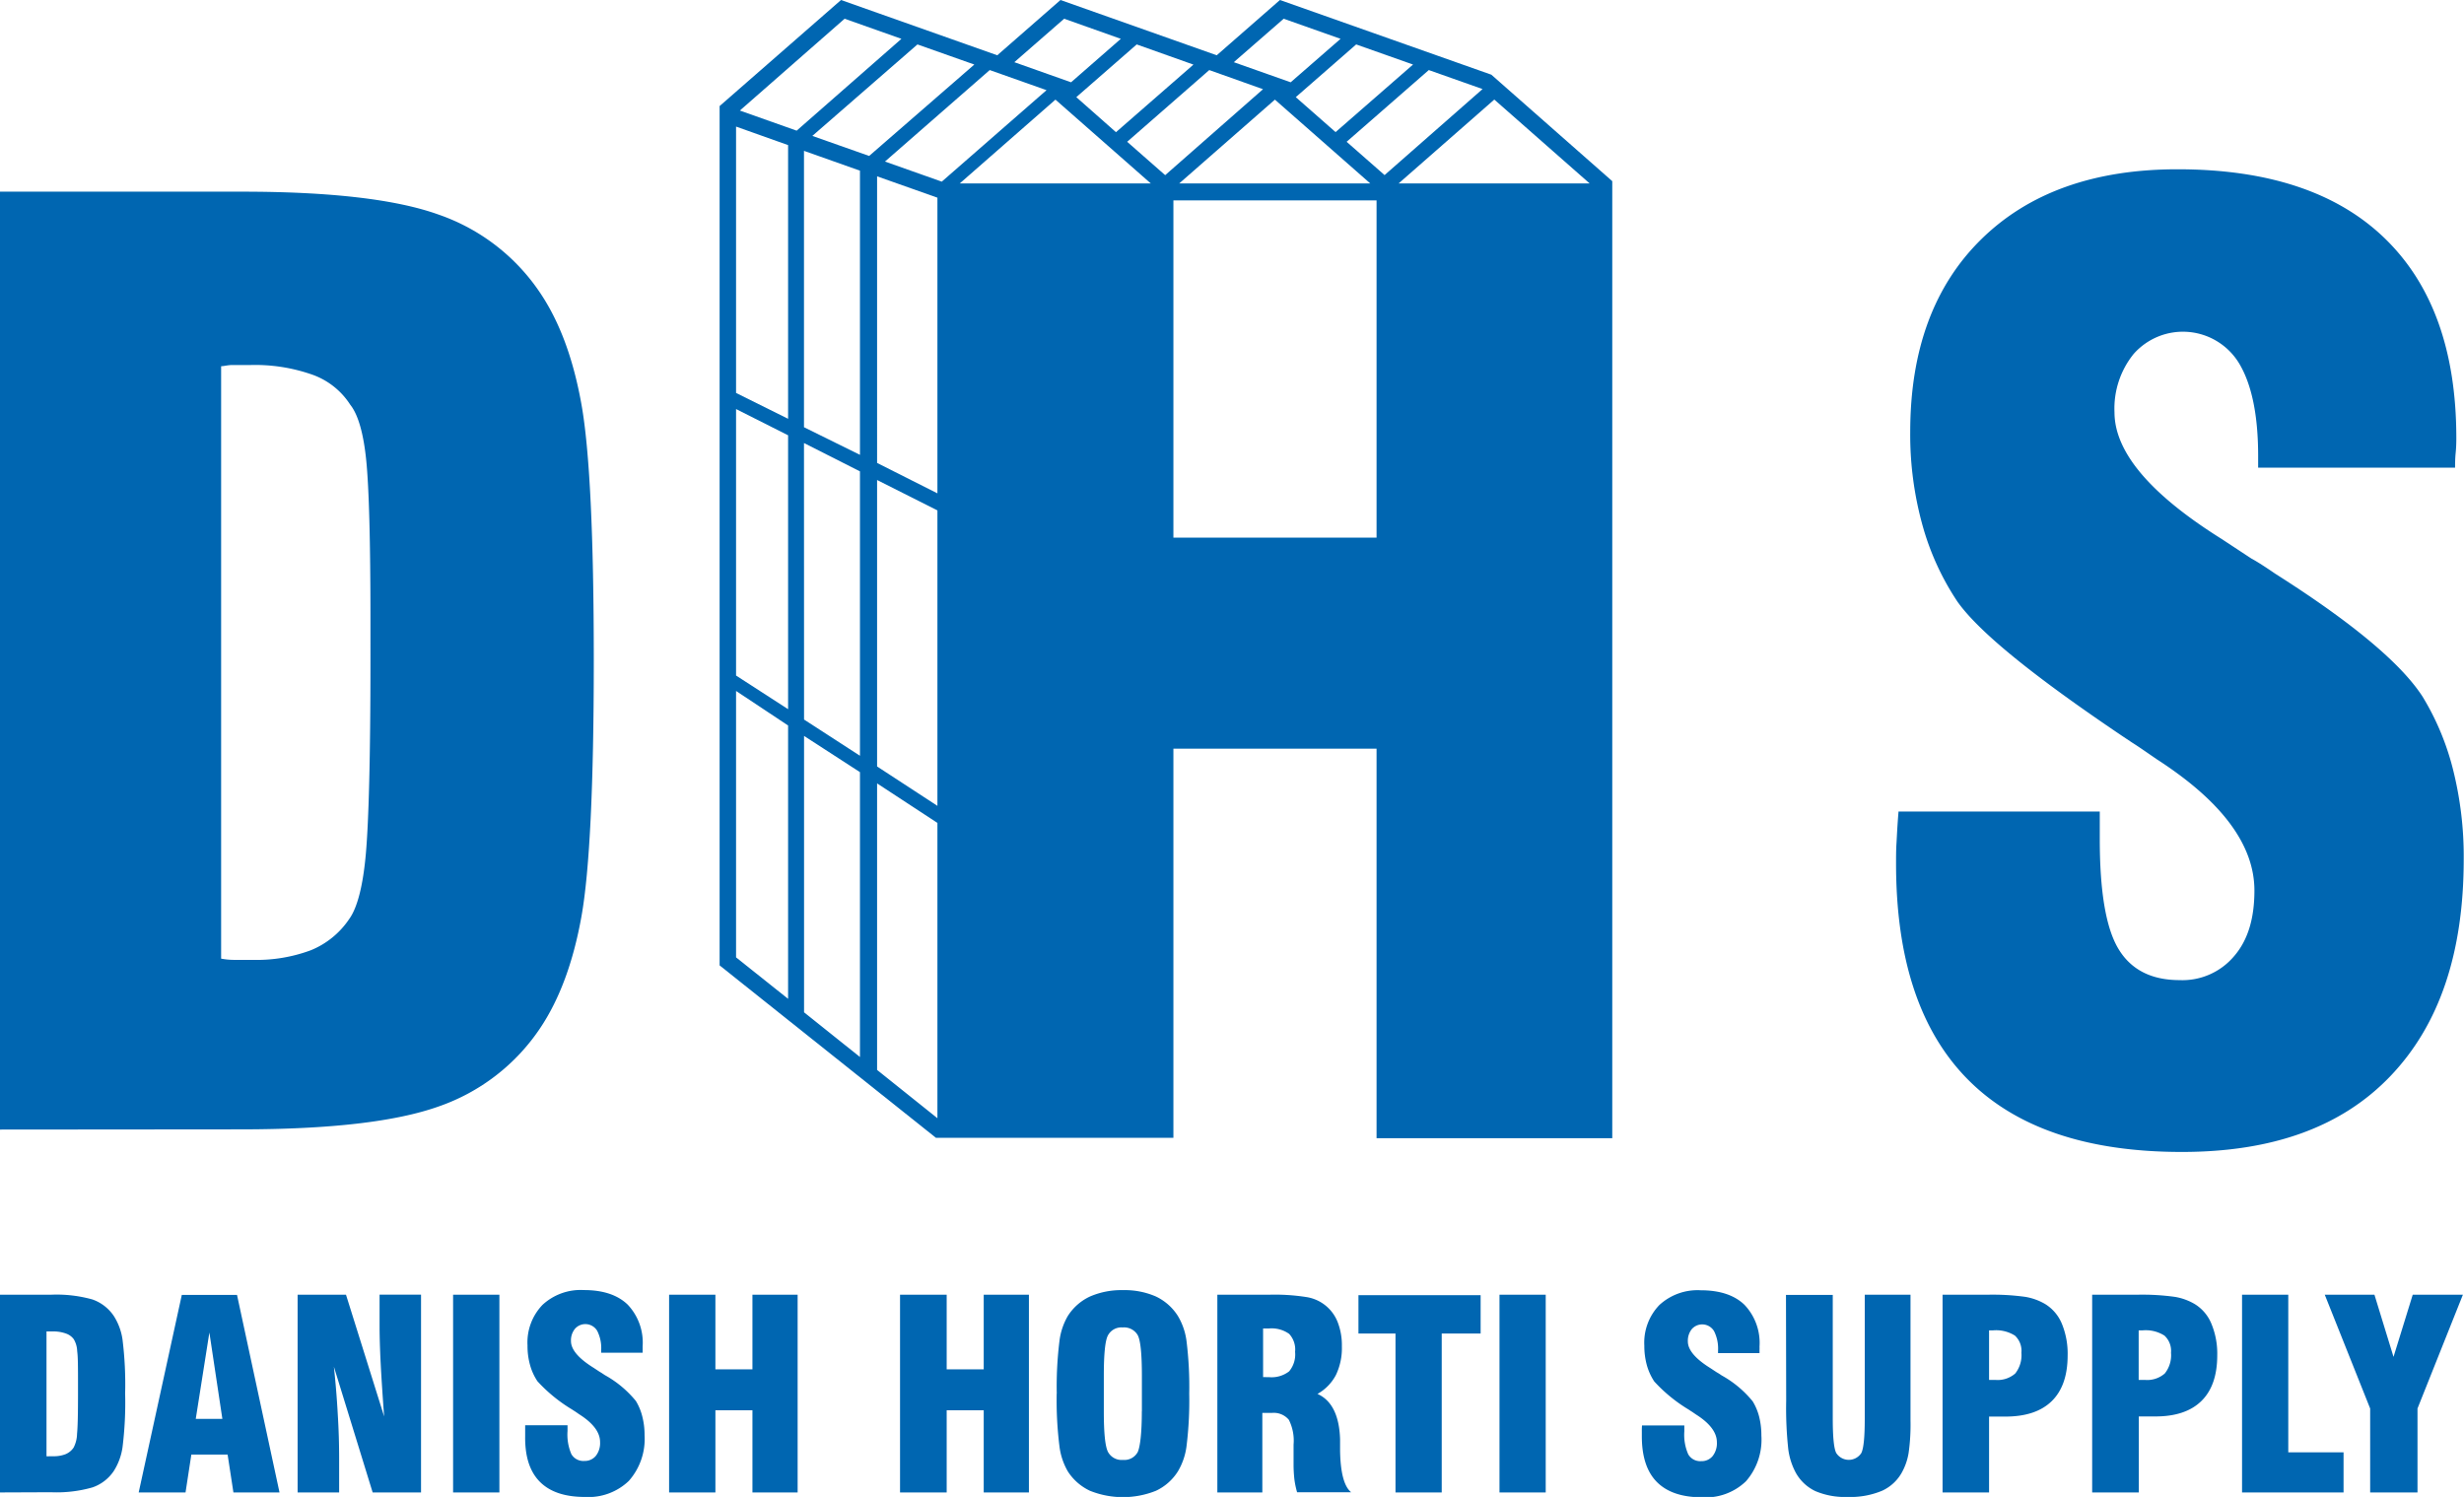
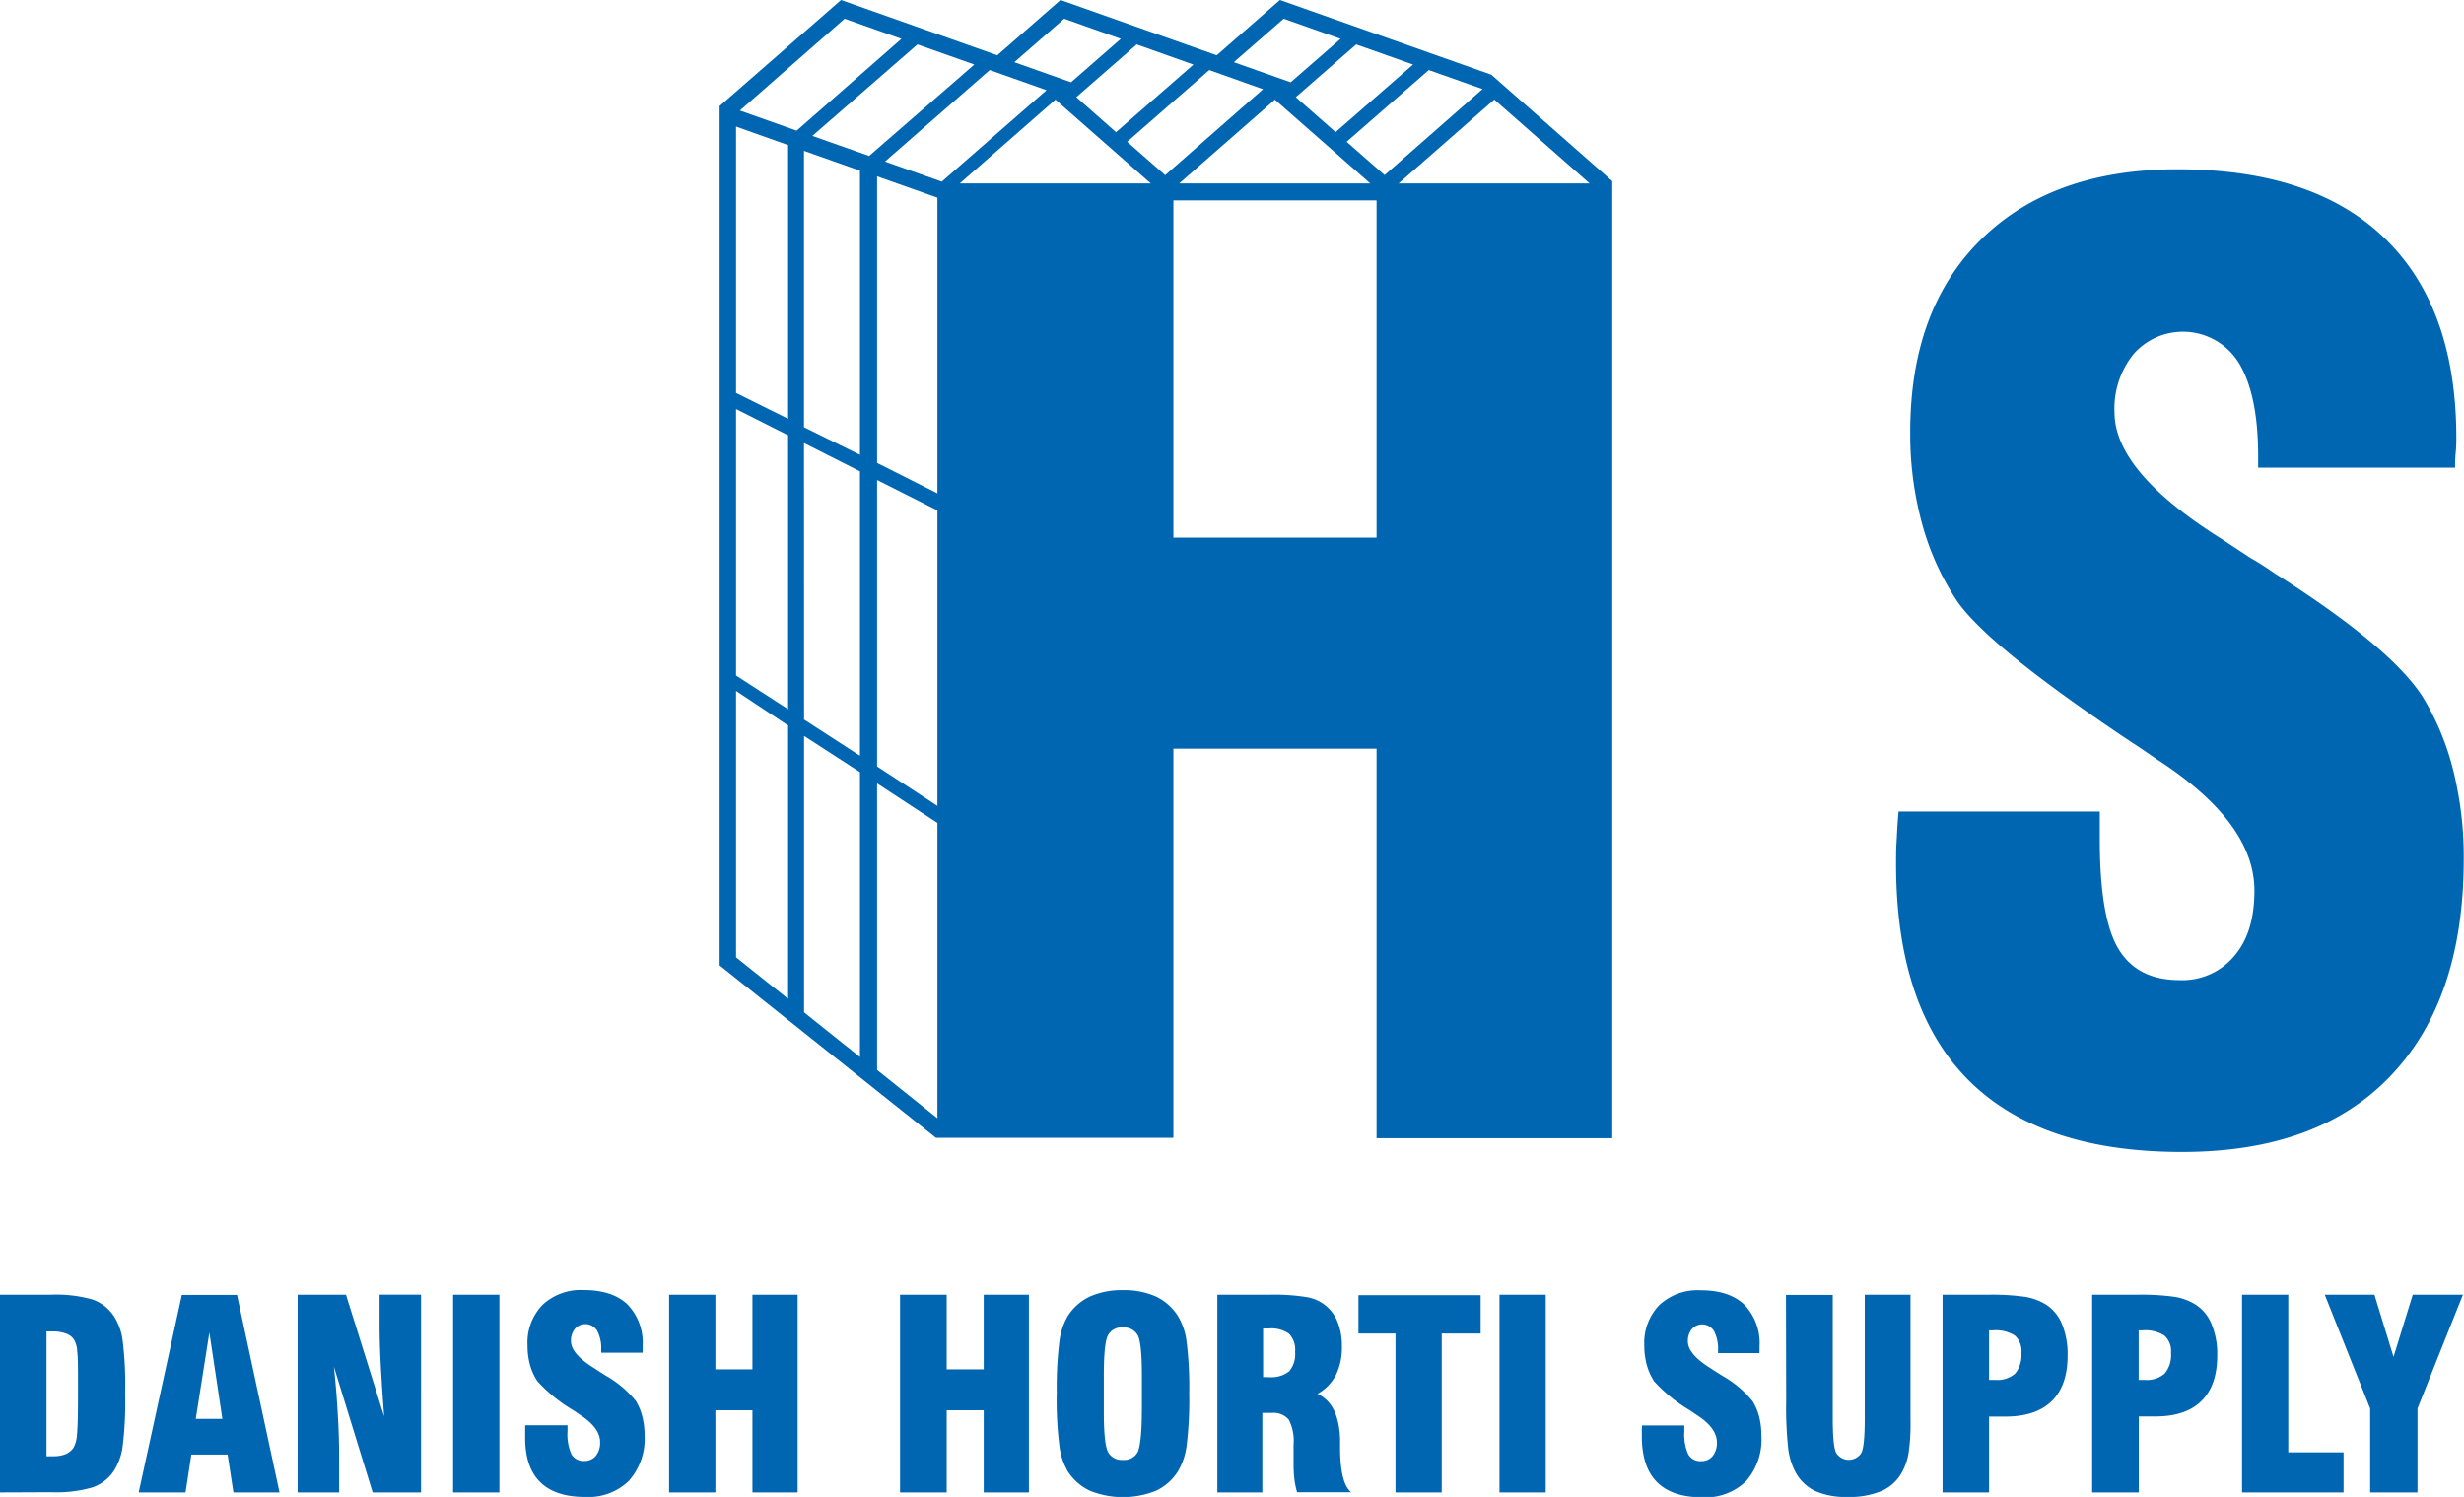
<svg xmlns="http://www.w3.org/2000/svg" viewBox="0 0 356.58 216.65">
  <defs>
    <style>.cls-1{fill:#0066b1;}</style>
  </defs>
  <g id="Layer_2" data-name="Layer 2">
    <g id="Layer_1-2" data-name="Layer 1">
      <path class="cls-1" d="M274.81,117.45h29.06v4c0,7.49.87,12.76,2.65,15.79s4.72,4.61,8.9,4.61a9.77,9.77,0,0,0,7.91-3.49c2-2.32,2.92-5.48,2.92-9.48q0-9.88-14.14-19c-1.53-1.05-2.7-1.87-3.52-2.38l-1.5-1c-12.75-8.6-20.67-15-23.8-19.4A38.31,38.31,0,0,1,278.21,76a49,49,0,0,1-1.77-13.48c0-11.85,3.43-21.18,10.31-27.92S303.09,24.5,315.12,24.5q19.68,0,30,10t10.35,28.79c0,.51,0,1.27-.09,2.2s-.09,1.65-.09,2.19H326.79V66c0-5.9-.93-10.38-2.76-13.42a9.51,9.51,0,0,0-15.26-1.35A12.56,12.56,0,0,0,306,59.66Q306,68.29,321.5,78l4.3,2.83c.84.45,2,1.2,3.46,2.2q16.65,10.56,21.33,17.8A38.08,38.08,0,0,1,355,111.4a51.8,51.8,0,0,1,1.54,12.91c0,13.6-3.52,24-10.59,31.41s-17.12,11-30.21,11q-20.61,0-31-10.53t-10.35-31.35c0-.87,0-1.8.06-2.77s.12-2.52.3-4.63" />
-       <path class="cls-1" d="M32,53v85.74a9.94,9.94,0,0,0,1.83.18h2.74A22.48,22.48,0,0,0,45,137.52,12.24,12.24,0,0,0,50.54,133c1.17-1.62,2-4.81,2.41-9.5s.66-13.93.66-27.71V89.62c0-11.31-.21-18.92-.6-22.89S51.83,60,50.69,58.58a10.81,10.81,0,0,0-5.42-4.33,24.92,24.92,0,0,0-9.08-1.42c-1.14,0-2,0-2.62,0S32.43,53,32,53M0,163.48V27.74H35q19.21,0,28.45,3.31A29.13,29.13,0,0,1,78.15,42.36c2.83,4.19,4.82,9.57,6,16.19s1.78,19,1.78,37.06-.61,30.44-1.78,37-3.16,12-6,16.22a29.13,29.13,0,0,1-14.68,11.31q-9.24,3.29-28.45,3.31Z" />
      <path class="cls-1" d="M214.55,12.89l-7.78-2.75L194.88,20.52l5.49,4.82Zm-21.27,6.23,11.21-9.78-8.23-2.91-8.74,7.63Zm-6.5-7.21L194,5.62l-8.23-2.91L178.55,9Zm-4,1L175,10.14,163.12,20.52l5.5,4.83Zm-21.28,6.22,11.21-9.78L164.5,6.43l-8.74,7.63ZM155,11.91l7.2-6.29L154,2.71,146.79,9Zm47.4,14.64h27.65L216.25,14.41Zm-31.75,0h27.65L184.5,14.42Zm-31.76,0h27.65L152.74,14.42Zm-10.82-3.17,8.22,2.91,15.16-13.24-8.22-2.91Zm-10.51-3.71,8.22,2.9L141,9.34l-8.23-2.91ZM107.07,16l8.22,2.91L130.45,5.62l-8.22-2.91Zm-.55,81.77,7.53,4.87V63l-7.53-3.8Zm29.14,64.07V119.1l-8.73-5.72v41.47Zm0-45.21V73.87l-8.73-4.4v41.46Zm0-45.23V28.61l-8.73-3.09V67Zm-11.21-46.7-8.1-2.87v40l8.1,4ZM114.05,21l-7.53-2.68V56.87l7.53,3.74Zm0,84L106.52,100v38.56l7.53,6Zm2.31-.86,8.09,5.24V68.22l-8.1-4.1Zm0,2.37v40l8.09,6.47V111.75Zm82.85-77.51h-29.4V77.81h29.4Zm34.11,135.73H199.21V108.35h-29.4v56.32H135.44l-31.3-24.95V15.35L121.71,0l22.61,8,9.15-8,22.61,8,9.15-8,30.59,10.81,17.5,15.41Z" />
      <polygon class="cls-1" points="138.05 28.94 138.05 162.28 167.43 162.28 167.43 105.97 201.6 105.97 201.6 162.28 230.93 162.28 230.93 28.94 201.6 28.94 201.6 80.2 167.43 80.2 167.43 28.94 138.05 28.94" />
      <path class="cls-1" d="M343,216V203.85l-6.57-16.47h7.19l2.76,9,2.78-9h7.26l-6.57,16.47V216Zm-3.85,0H324.46V187.38h6.69v22.81h8Zm-36.38,0V187.38h6.58a34.32,34.32,0,0,1,5.37.31,8.3,8.3,0,0,1,2.92,1.06,6,6,0,0,1,2.4,2.87,11.22,11.22,0,0,1,.83,4.54q0,4.35-2.29,6.6T311.88,205h-2.36V216Zm6.73-16.29.34,0h.55a3.86,3.86,0,0,0,2.89-.93,4.23,4.23,0,0,0,.9-3,3,3,0,0,0-.95-2.48,5.06,5.06,0,0,0-3.15-.76h-.58ZM281.12,216V187.38h6.59a34.4,34.4,0,0,1,5.37.31,8.38,8.38,0,0,1,2.92,1.06,6.06,6.06,0,0,1,2.4,2.87,11.4,11.4,0,0,1,.82,4.54q0,4.35-2.28,6.6c-1.53,1.51-3.78,2.26-6.73,2.26h-2.36V216Zm6.73-16.29.35,0h.55a3.86,3.86,0,0,0,2.89-.93,4.28,4.28,0,0,0,.89-3,3,3,0,0,0-.94-2.48,5.11,5.11,0,0,0-3.16-.76h-.58Zm-29.39-12.3h6.77V205.3c0,2.7.17,4.38.51,5a2.16,2.16,0,0,0,3.62,0c.34-.67.5-2.33.5-5V187.38h6.62v18.25a29.07,29.07,0,0,1-.27,4.63,8.67,8.67,0,0,1-.88,2.66,6.23,6.23,0,0,1-2.95,2.83,11.86,11.86,0,0,1-5,.9,10.91,10.91,0,0,1-4.66-.84,6.36,6.36,0,0,1-2.86-2.7,9.89,9.89,0,0,1-1.07-3.38,55.12,55.12,0,0,1-.3-7Zm-20.83,18.89h6.12v.84a7,7,0,0,0,.56,3.33,2,2,0,0,0,1.87,1,2.06,2.06,0,0,0,1.67-.74,3,3,0,0,0,.61-2c0-1.39-1-2.73-3-4-.33-.22-.57-.4-.75-.5l-.31-.21a22.33,22.33,0,0,1-5-4.08,8.35,8.35,0,0,1-1.07-2.34,10.55,10.55,0,0,1-.37-2.84,7.85,7.85,0,0,1,2.17-5.88,8.14,8.14,0,0,1,6-2.14q4.14,0,6.32,2.1a8,8,0,0,1,2.18,6.06,4.47,4.47,0,0,1,0,.47c0,.19,0,.35,0,.46h-6v-.35a5.62,5.62,0,0,0-.58-2.83,2,2,0,0,0-3.22-.29,2.69,2.69,0,0,0-.57,1.79c0,1.21,1.08,2.5,3.25,3.85l.91.6a7.53,7.53,0,0,1,.73.46,15.41,15.41,0,0,1,4.49,3.75,8.07,8.07,0,0,1,.94,2.24,11.15,11.15,0,0,1,.32,2.72,9.15,9.15,0,0,1-2.23,6.61,8.38,8.38,0,0,1-6.36,2.32c-2.9,0-5.07-.74-6.53-2.21s-2.18-3.69-2.18-6.61c0-.18,0-.38,0-.58S237.59,206.72,237.63,206.27ZM217,216V187.38h6.69V216Zm-15.05,0v-23h-5.36v-5.55h17.68v5.55h-5.63v23Zm-25.78,0V187.38h7.52a29.46,29.46,0,0,1,5.36.34,5.8,5.8,0,0,1,4.54,3.65,9.18,9.18,0,0,1,.6,3.48,9,9,0,0,1-.86,4.15,6.75,6.75,0,0,1-2.67,2.74c2.06.92,3.15,3.1,3.27,6.52v.09c0,.36,0,.88,0,1.57.05,3.22.59,5.23,1.6,6.05h-7.82a12.39,12.39,0,0,1-.39-1.87,19.27,19.27,0,0,1-.12-2.08c0-.47,0-1,0-1.67s0-1.07,0-1.27a6.7,6.7,0,0,0-.68-3.59,2.84,2.84,0,0,0-2.47-1h-1.37V216Zm6.62-16.69a3.56,3.56,0,0,1,.43,0l.4,0a4.15,4.15,0,0,0,2.94-.84,3.81,3.81,0,0,0,.86-2.82,3.32,3.32,0,0,0-.86-2.6,4.37,4.37,0,0,0-2.94-.78l-.4,0-.43,0Zm-29.86,2.39a53.38,53.38,0,0,1,.38-7.53,9.49,9.49,0,0,1,1.22-3.71,7.59,7.59,0,0,1,3.21-2.82,11.37,11.37,0,0,1,4.77-.92,11.24,11.24,0,0,1,4.77.92,7.63,7.63,0,0,1,3.18,2.82,9.36,9.36,0,0,1,1.26,3.73,53.25,53.25,0,0,1,.38,7.51,53.35,53.35,0,0,1-.38,7.51,9.41,9.41,0,0,1-1.26,3.74,7.51,7.51,0,0,1-3.18,2.81,12.83,12.83,0,0,1-9.54,0,7.7,7.7,0,0,1-3.21-2.81,9.6,9.6,0,0,1-1.22-3.71A53.65,53.65,0,0,1,152.92,201.67Zm12.32,2.58v-5.16c0-3.16-.2-5.13-.6-5.88a2.28,2.28,0,0,0-2.18-1.12,2.2,2.2,0,0,0-2.14,1.16c-.4.76-.59,2.71-.59,5.84v5.16c0,3.1.19,5,.59,5.83a2.24,2.24,0,0,0,2.18,1.18,2.2,2.2,0,0,0,2.15-1.16C165,209.33,165.24,207.39,165.24,204.25Zm-35,11.72V187.38H137v10.8h5.36v-10.8h6.54V216h-6.54V204.11H137V216Zm-33.42,0V187.38h6.7v10.8h5.36v-10.8h6.54V216h-6.54V204.11h-5.36V216ZM76,206.27h6.13v.84a7.16,7.16,0,0,0,.55,3.33,2,2,0,0,0,1.88,1,2.07,2.07,0,0,0,1.67-.74,3,3,0,0,0,.61-2c0-1.39-1-2.73-3-4-.32-.22-.57-.4-.74-.5l-.32-.21a22.44,22.44,0,0,1-5-4.08,8.07,8.07,0,0,1-1.07-2.34,10.17,10.17,0,0,1-.37-2.84,7.85,7.85,0,0,1,2.17-5.88,8.12,8.12,0,0,1,6-2.14c2.76,0,4.86.7,6.32,2.1A8,8,0,0,1,93,194.85c0,.11,0,.27,0,.47s0,.35,0,.46H87v-.35a5.51,5.51,0,0,0-.58-2.83,2,2,0,0,0-3.21-.29,2.64,2.64,0,0,0-.58,1.79c0,1.21,1.09,2.5,3.26,3.85l.91.6c.17.09.41.25.72.46a15.49,15.49,0,0,1,4.5,3.75,8.06,8.06,0,0,1,.93,2.24,10.67,10.67,0,0,1,.33,2.72A9.15,9.15,0,0,1,91,214.33a8.42,8.42,0,0,1-6.37,2.32q-4.34,0-6.52-2.21T76,207.83c0-.18,0-.38,0-.58S76,206.72,76,206.27ZM65.57,216V187.38h6.7V216Zm-22.5,0V187.38h7L55.59,205c-.22-3-.39-5.53-.5-7.68s-.16-4-.16-5.46v-4.49h6V216h-7L48.32,197.8q.38,3.54.56,6.87c.14,2.23.2,4.38.2,6.47V216Zm-23,0,6.24-28.59H34.3L40.45,216H33.78l-.84-5.48H27.69L26.85,216Zm8.26-10.65h3.85L30.3,192.85ZM0,216V187.38H7.38a19.21,19.21,0,0,1,6,.69,6.18,6.18,0,0,1,3.09,2.39,8.56,8.56,0,0,1,1.26,3.41,52.45,52.45,0,0,1,.38,7.8,52.26,52.26,0,0,1-.38,7.8,8.72,8.72,0,0,1-1.26,3.42,6.11,6.11,0,0,1-3.09,2.38,18.86,18.86,0,0,1-6,.7ZM6.73,192.7v18.06a1.78,1.78,0,0,0,.39,0h.57a4.7,4.7,0,0,0,1.8-.3,2.61,2.61,0,0,0,1.16-.95,4.52,4.52,0,0,0,.5-2c.1-1,.14-2.94.14-5.84v-1.3c0-2.38,0-4-.12-4.82a3.6,3.6,0,0,0-.49-1.72A2.32,2.32,0,0,0,9.54,193a5.23,5.23,0,0,0-1.92-.3H7.07Z" />
    </g>
  </g>
</svg>